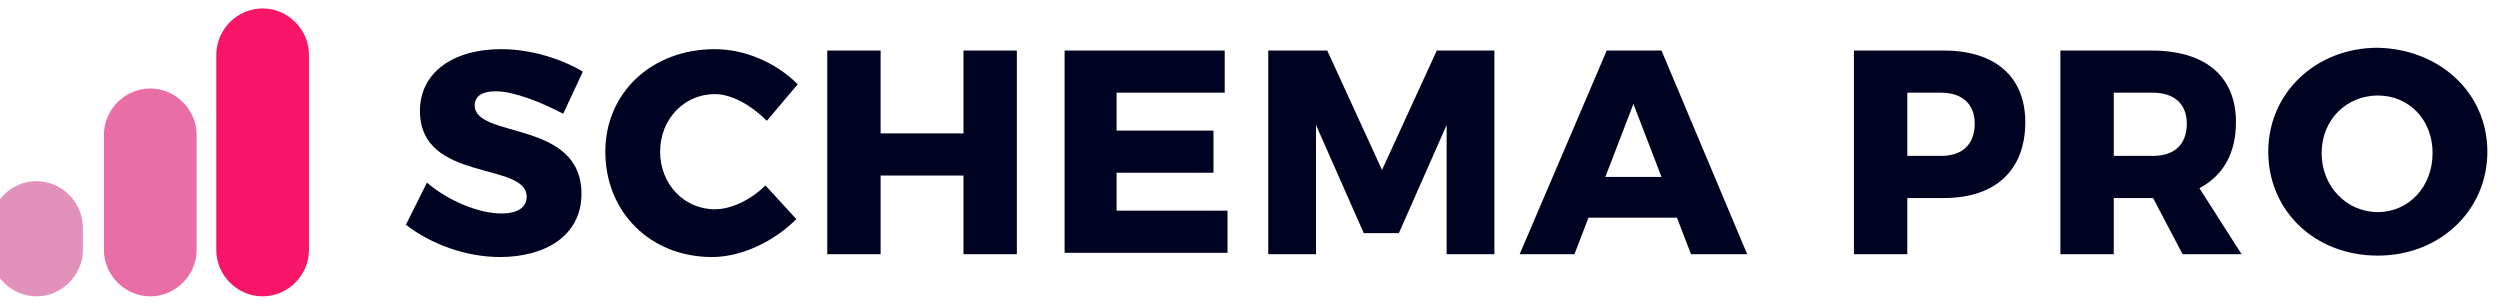
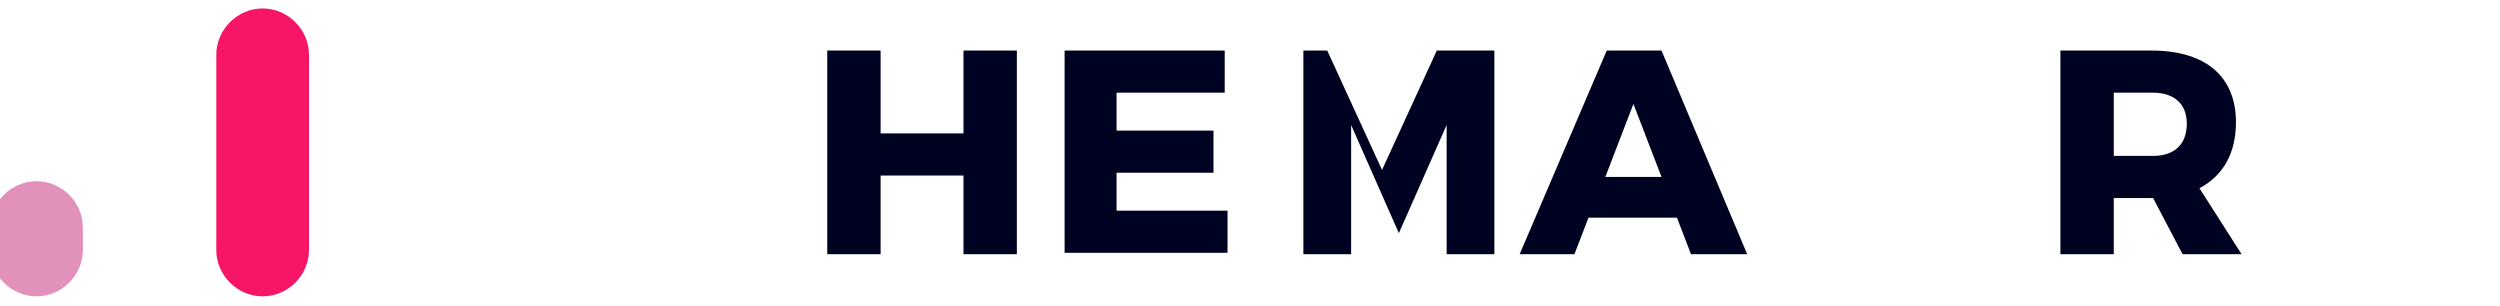
<svg xmlns="http://www.w3.org/2000/svg" version="1.1" id="Layer_1" x="0px" y="0px" viewBox="0 0 178 21.8" style="enable-background:new 0 0 178 21.8;" xml:space="preserve">
  <style type="text/css">
	.st0{fill:#F71568;}
	.st1{fill:#EA6EA6;}
	.st2{fill:#E291BA;}
	.st3{fill:#000222;}
</style>
  <g>
    <g>
      <path class="st0" d="M22,17.8c0,1.8-1.5,3.3-3.3,3.3l0,0c-1.8,0-3.3-1.5-3.3-3.3V3.9c0-1.8,1.5-3.3,3.3-3.3l0,0    c1.8,0,3.3,1.5,3.3,3.3C22,3.9,22,17.8,22,17.8z" />
-       <path class="st1" d="M14,17.8c0,1.8-1.5,3.3-3.3,3.3l0,0c-1.8,0-3.3-1.5-3.3-3.3V9.6c0-1.8,1.5-3.3,3.3-3.3l0,0    c1.8,0,3.3,1.5,3.3,3.3C14,9.6,14,17.8,14,17.8z" />
      <path class="st2" d="M5.9,17.8c0,1.8-1.5,3.3-3.3,3.3l0,0c-1.8,0-3.3-1.5-3.3-3.3v-1.6c0-1.8,1.5-3.3,3.3-3.3l0,0    c1.8,0,3.3,1.5,3.3,3.3V17.8z" />
    </g>
    <g>
-       <path class="st3" d="M35.3,6.5c-0.9,0-1.5,0.3-1.5,1c0,2.4,7.6,1,7.6,6.3c0,3-2.6,4.5-5.8,4.5c-2.4,0-4.9-0.9-6.7-2.3l1.5-3    c1.5,1.3,3.7,2.2,5.3,2.2c1.1,0,1.8-0.4,1.8-1.2c0-2.5-7.6-1-7.6-6.1c0-2.7,2.3-4.4,5.8-4.4c2.1,0,4.3,0.7,5.8,1.6l-1.4,3    C38.4,7.2,36.5,6.5,35.3,6.5z" />
-       <path class="st3" d="M50.9,6.7c-2.2,0-3.9,1.8-3.9,4.1c0,2.3,1.7,4.1,3.9,4.1c1.2,0,2.6-0.7,3.6-1.7l2.2,2.4    c-1.6,1.6-3.9,2.7-6,2.7c-4.4,0-7.6-3.2-7.6-7.5c0-4.2,3.3-7.3,7.8-7.3c2.2,0,4.4,1,5.9,2.5l-2.2,2.6C53.5,7.5,52.1,6.7,50.9,6.7z    " />
      <path class="st3" d="M62.7,3.6v5.9h5.9V3.6h3.8v14.5h-3.8v-5.6h-5.9v5.6h-3.8V3.6H62.7z" />
      <path class="st3" d="M87.2,3.6v3h-7.7v2.7h6.9v3l-6.9,0v2.7h7.9v3H75.8V3.6H87.2z" />
-       <path class="st3" d="M94.5,3.6l3.9,8.5l3.9-8.5h4.1v14.5H103l0-9.2l-3.4,7.7h-2.5l-3.4-7.7v9.2h-3.4V3.6H94.5z" />
+       <path class="st3" d="M94.5,3.6l3.9,8.5l3.9-8.5h4.1v14.5H103l0-9.2l-3.4,7.7l-3.4-7.7v9.2h-3.4V3.6H94.5z" />
      <path class="st3" d="M119.4,15.5h-6.3l-1,2.6h-3.9l6.2-14.5h3.9l6.1,14.5h-4L119.4,15.5z M118.3,12.6l-2-5.2l-2,5.2H118.3z" />
-       <path class="st3" d="M144.2,8.7c0,3.4-2.1,5.4-5.8,5.4h-2.6v4H132V3.6h6.4C142.1,3.6,144.2,5.5,144.2,8.7z M140.6,8.8    c0-1.4-0.9-2.2-2.4-2.2h-2.4v4.5h2.4C139.7,11.1,140.6,10.3,140.6,8.8z" />
      <path class="st3" d="M155.4,18.1l-2.1-4h-0.1h-2.7v4h-3.8V3.6h6.5c3.9,0,6,1.9,6,5.1c0,2.2-0.9,3.8-2.6,4.7l3,4.7    C159.7,18.1,155.4,18.1,155.4,18.1z M150.5,11.1h2.8c1.5,0,2.4-0.8,2.4-2.3c0-1.4-0.9-2.2-2.4-2.2h-2.8V11.1z" />
-       <path class="st3" d="M177.1,10.8c0,4.2-3.4,7.4-7.8,7.4c-4.5,0-7.8-3.2-7.8-7.4c0-4.2,3.4-7.4,7.8-7.4    C173.7,3.5,177.1,6.6,177.1,10.8z M165.3,10.9c0,2.4,1.8,4.2,4,4.2c2.2,0,3.9-1.8,3.9-4.2c0-2.4-1.7-4.1-3.9-4.1    S165.3,8.5,165.3,10.9z" />
    </g>
  </g>
</svg>